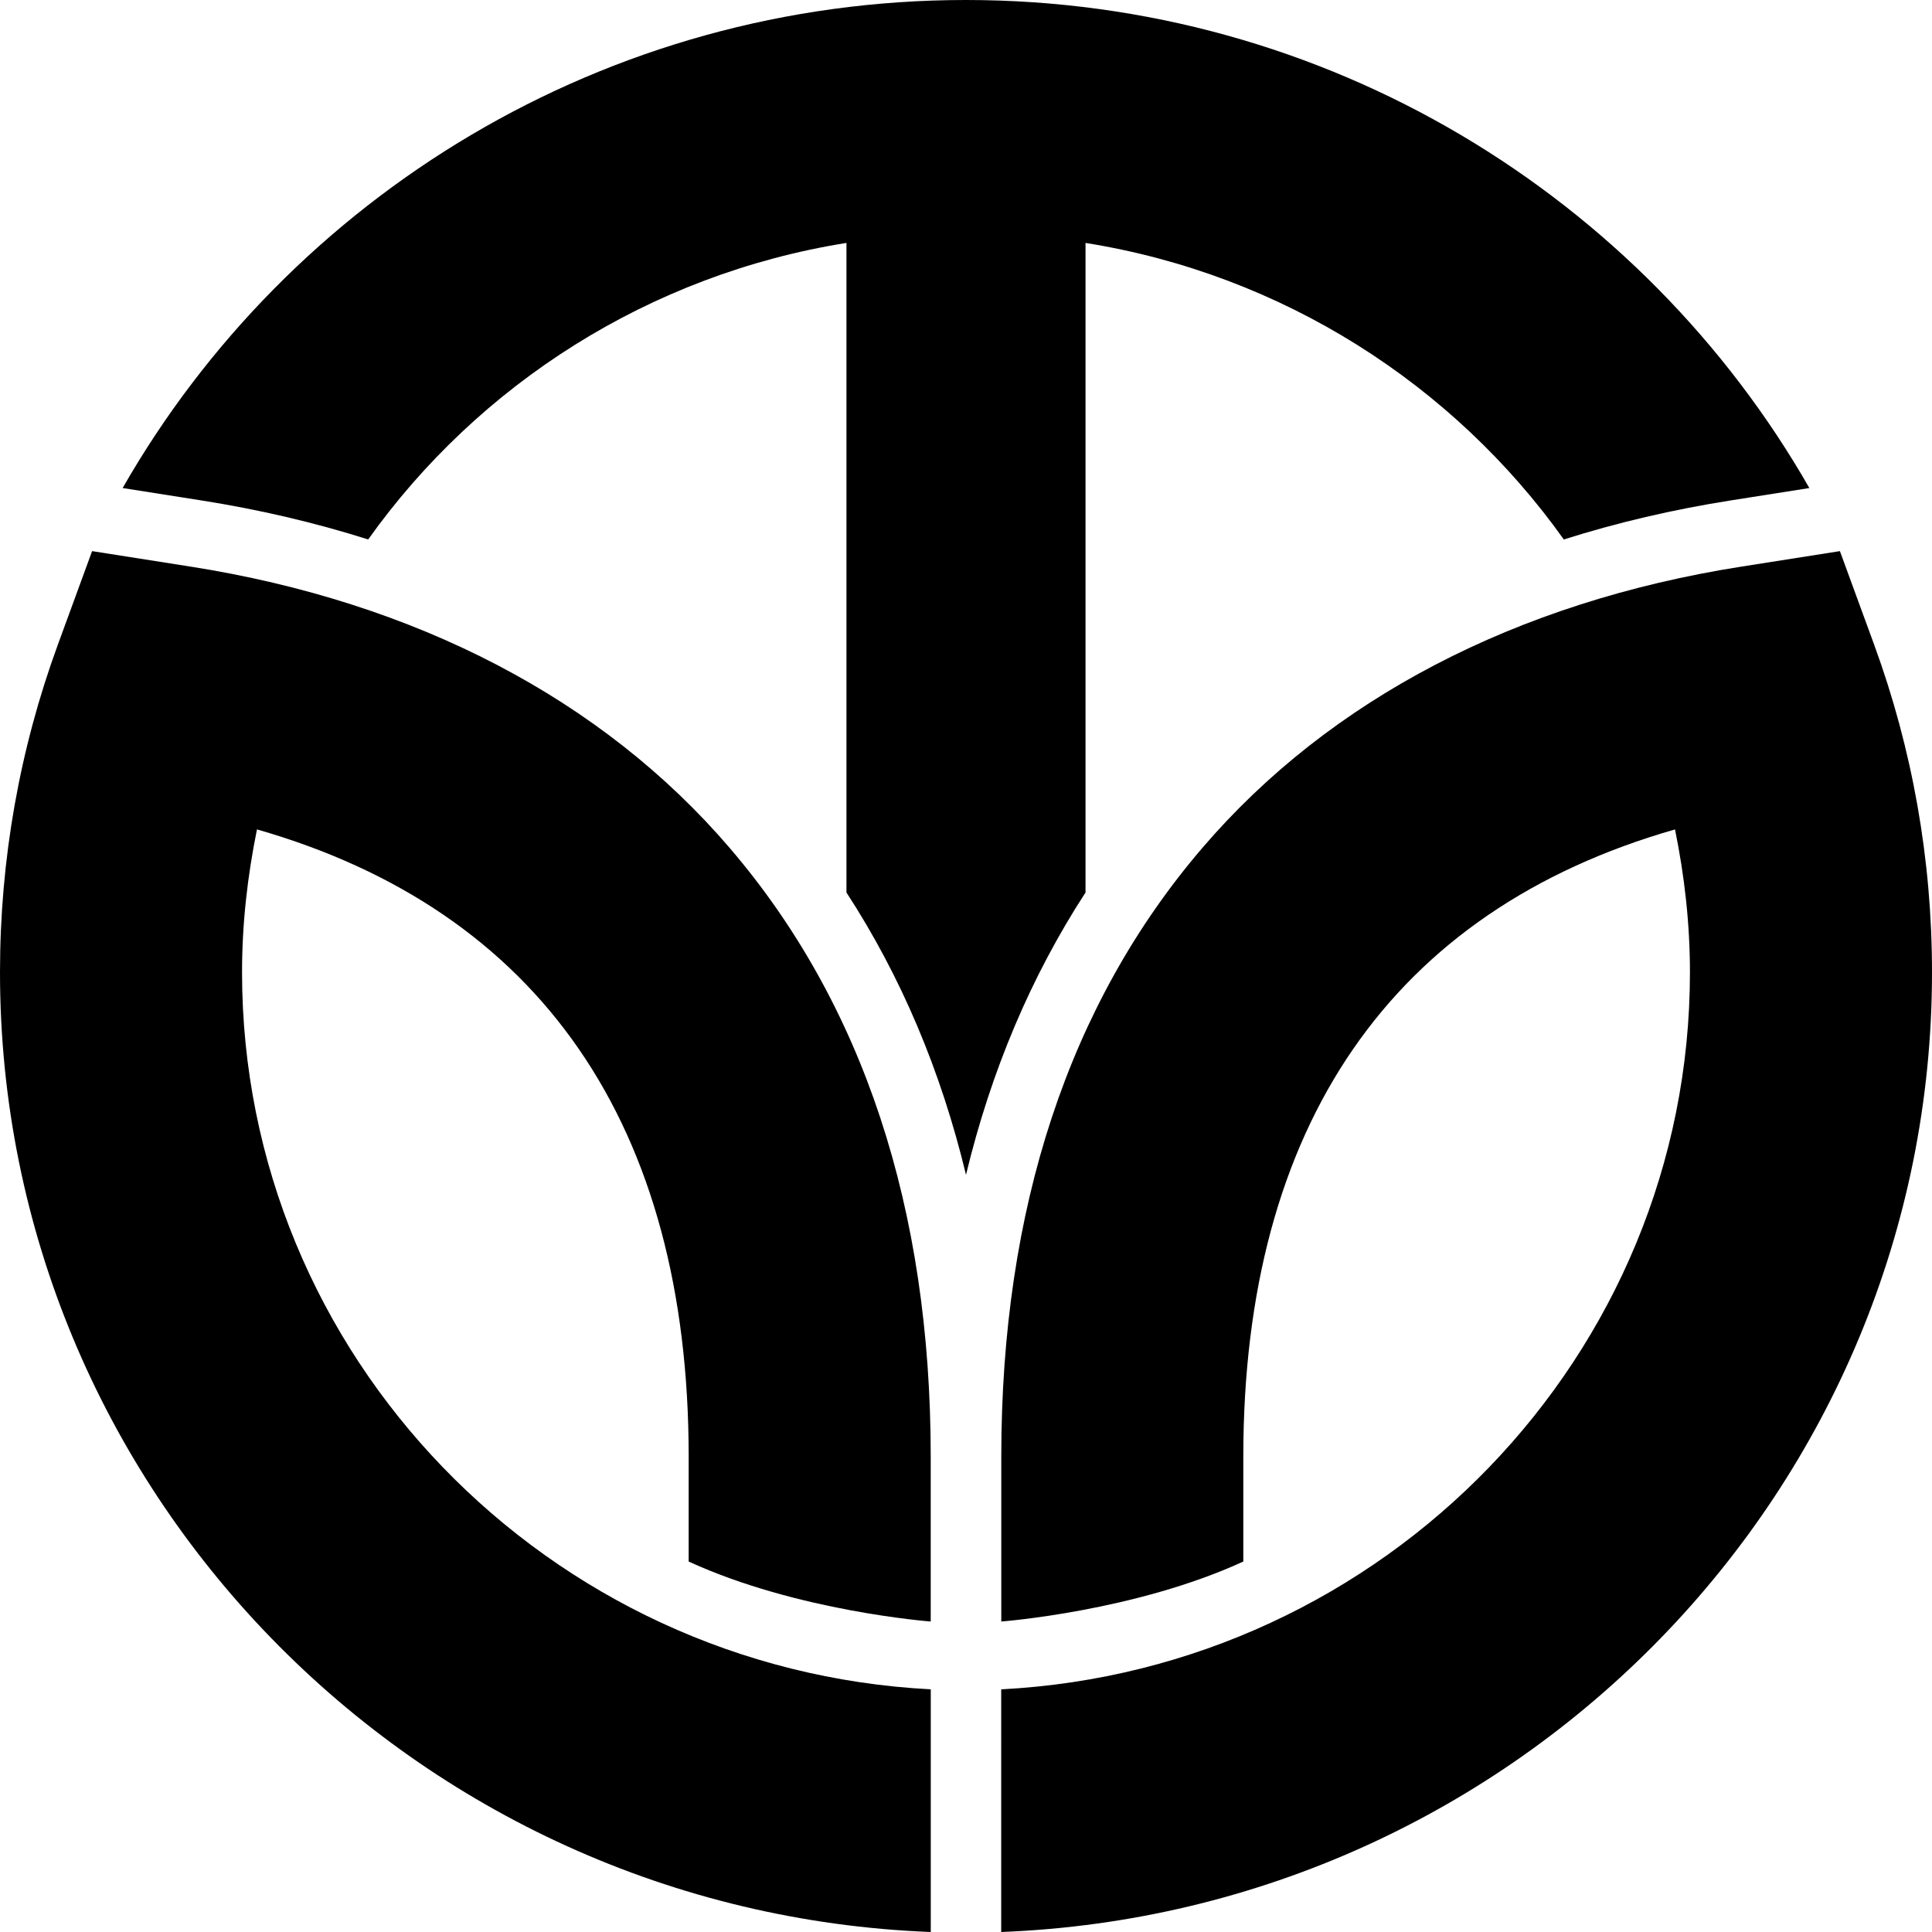
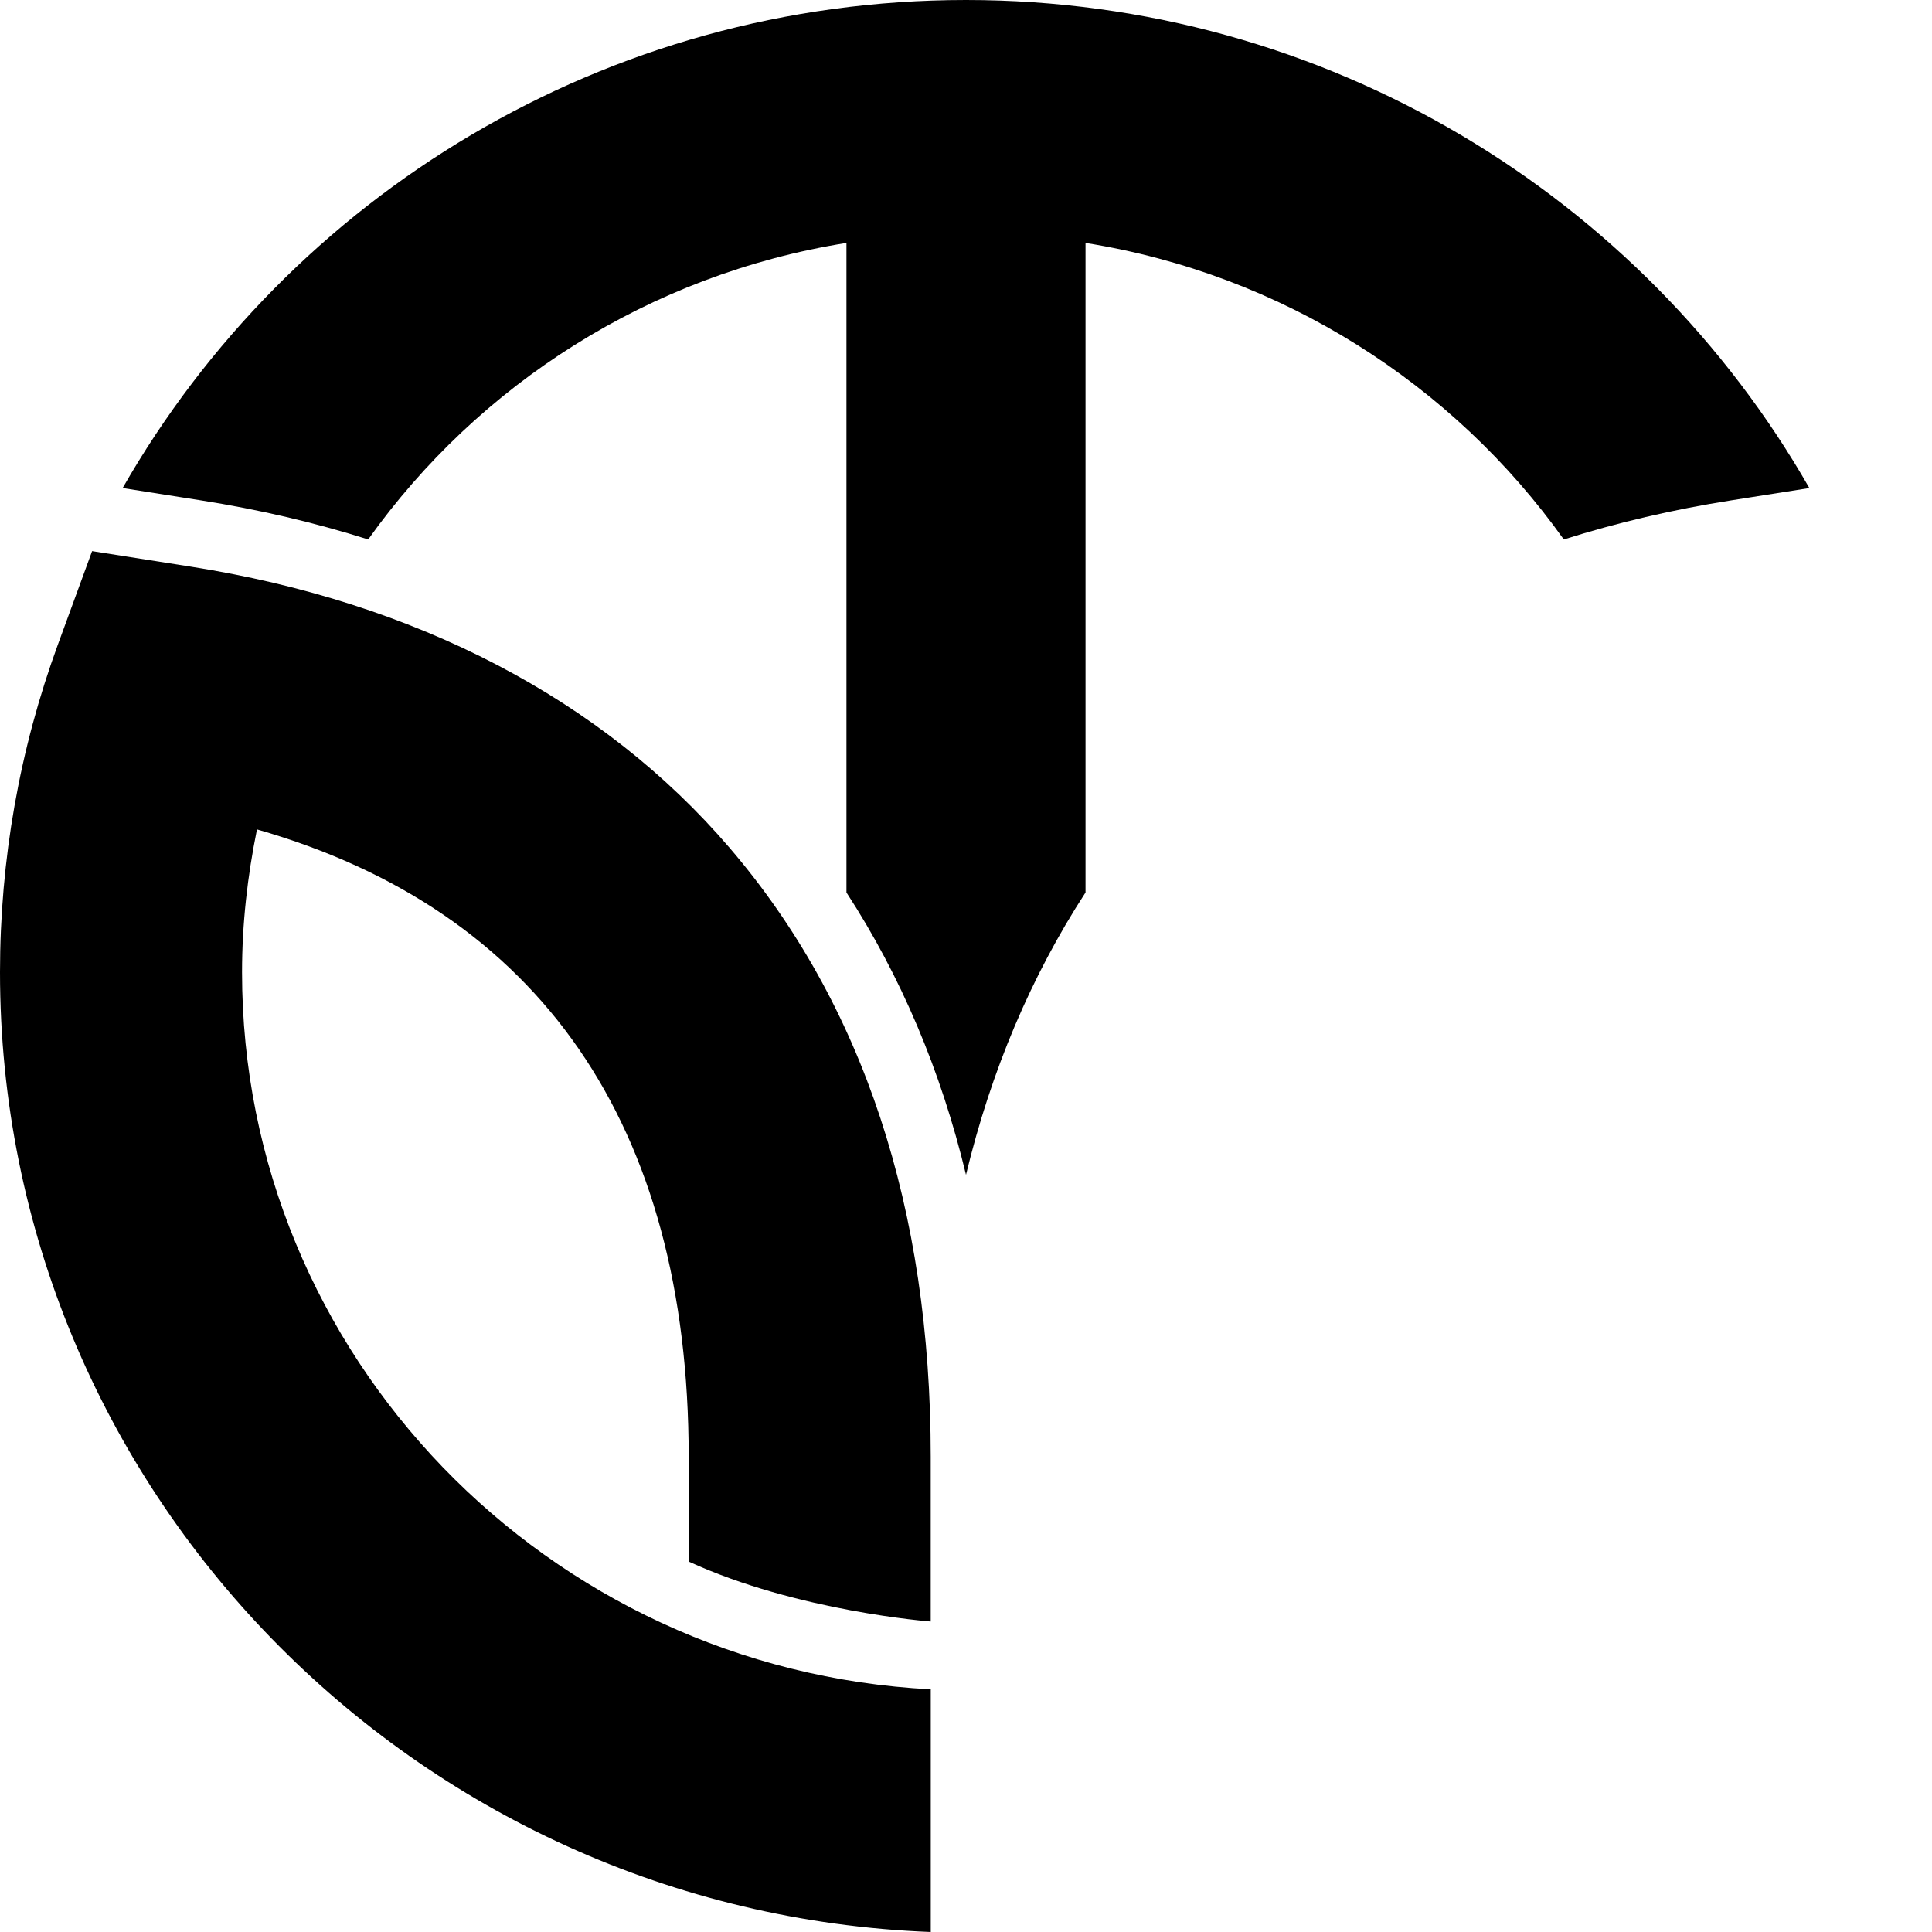
<svg xmlns="http://www.w3.org/2000/svg" fill="#000000" version="1.1" id="Capa_1" width="800px" height="800px" viewBox="0 0 96 96" xml:space="preserve">
  <g>
    <g>
      <path d="M12.027,48.312c0-2.405,0.268-4.774,0.742-7.099C26.816,45.236,34.22,55.9,34.22,72.382v5.21    c5.397,2.481,12.027,2.98,12.027,2.98v-8.191c0-12.331-3.359-22.506-9.987-30.245C29.934,34.75,20.664,29.912,9.453,28.152    l-4.877-0.767l-1.7,4.644C0.969,37.241,0,42.721,0,48.312C0,74.002,20.578,95.009,46.249,96V83.941    C27.211,82.962,12.027,67.359,12.027,48.312z" />
      <path d="M53.939,12.071c9.795,1.565,18.281,7.035,23.766,14.735c2.648-0.838,5.427-1.49,8.327-1.945c0,0,1.952-0.309,3.874-0.61    C81.628,9.783,65.945,0,48,0C30.055,0,14.372,9.783,6.094,24.25c1.922,0.302,3.874,0.61,3.874,0.61    c2.901,0.455,5.679,1.107,8.327,1.945c5.484-7.7,13.971-13.169,23.765-14.735v32.278c2.712,4.169,4.695,8.856,5.94,14.027    c1.247-5.171,3.229-9.857,5.939-14.027V12.071z" />
-       <path d="M93.124,32.029l-1.7-4.644l-4.877,0.767c-11.211,1.76-20.48,6.598-26.807,13.984c-6.629,7.739-9.987,17.914-9.987,30.245    v8.191c0,0,6.63-0.5,12.026-2.98v-5.21c0-16.481,7.404-27.146,21.451-31.168c0.475,2.324,0.742,4.693,0.742,7.099    c0,19.045-15.185,34.649-34.223,35.629V96C75.422,95.009,96,74.002,96,48.312C96,42.721,95.031,37.241,93.124,32.029z" />
    </g>
  </g>
</svg>